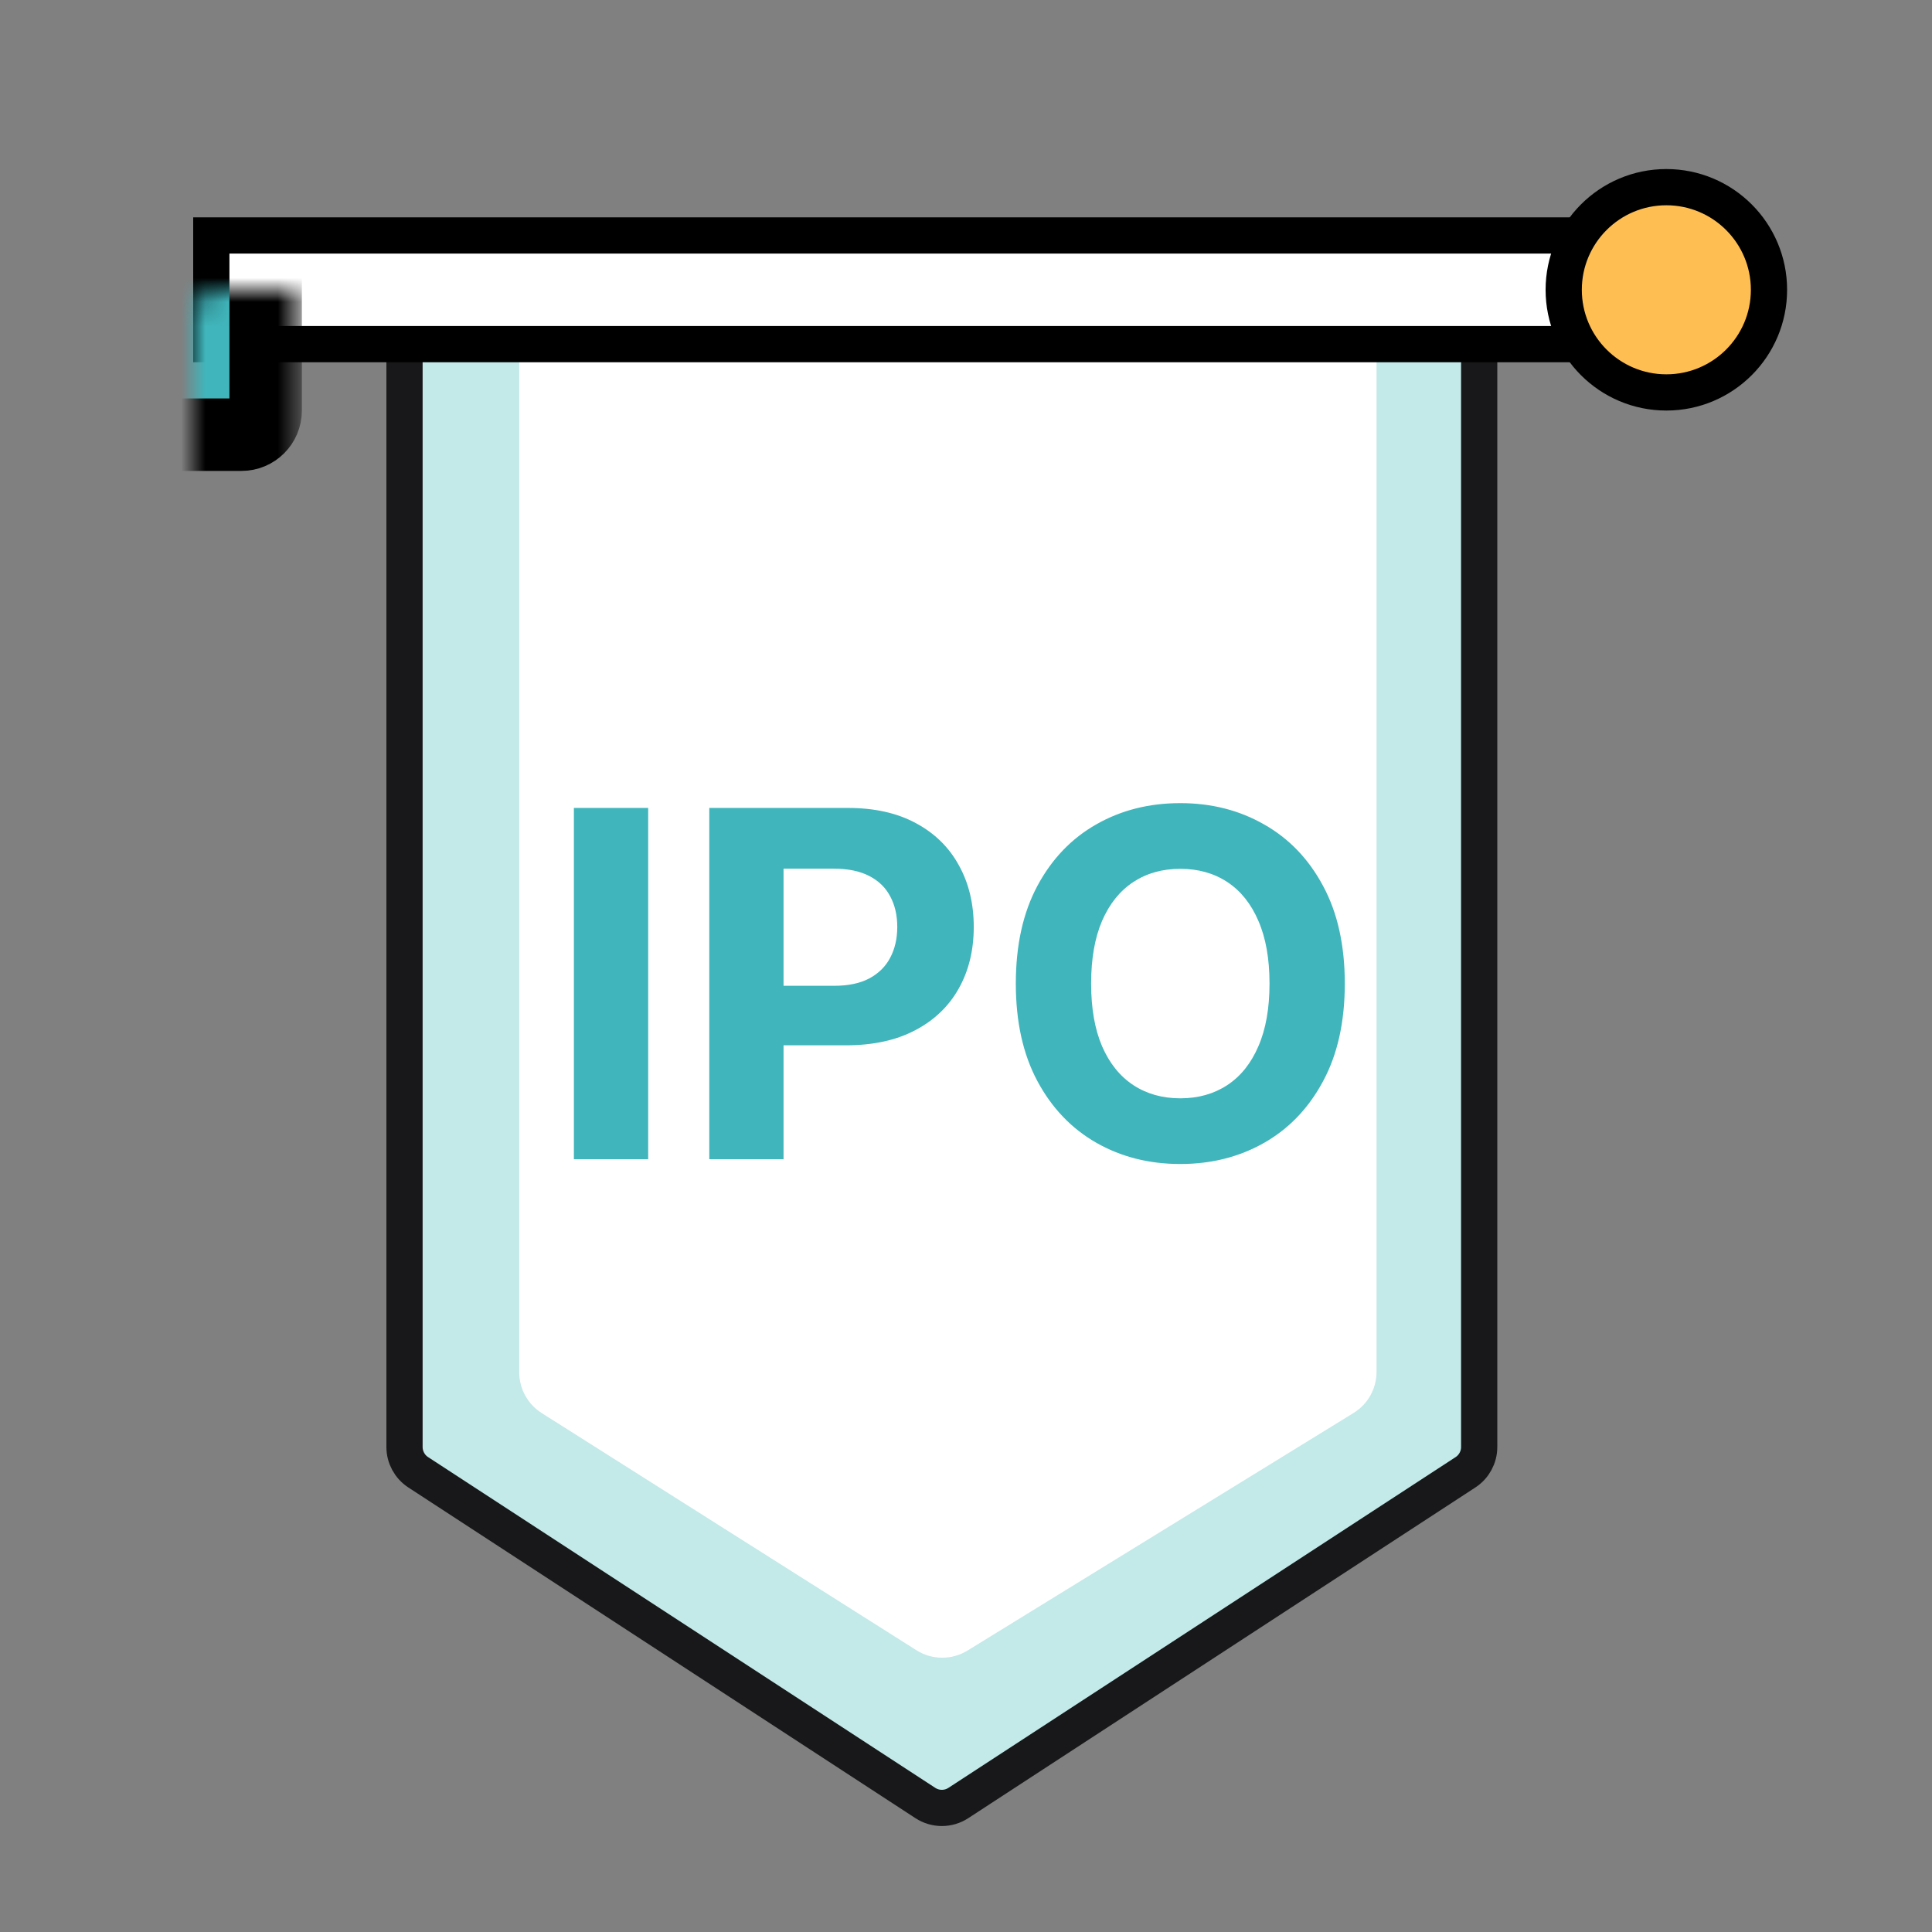
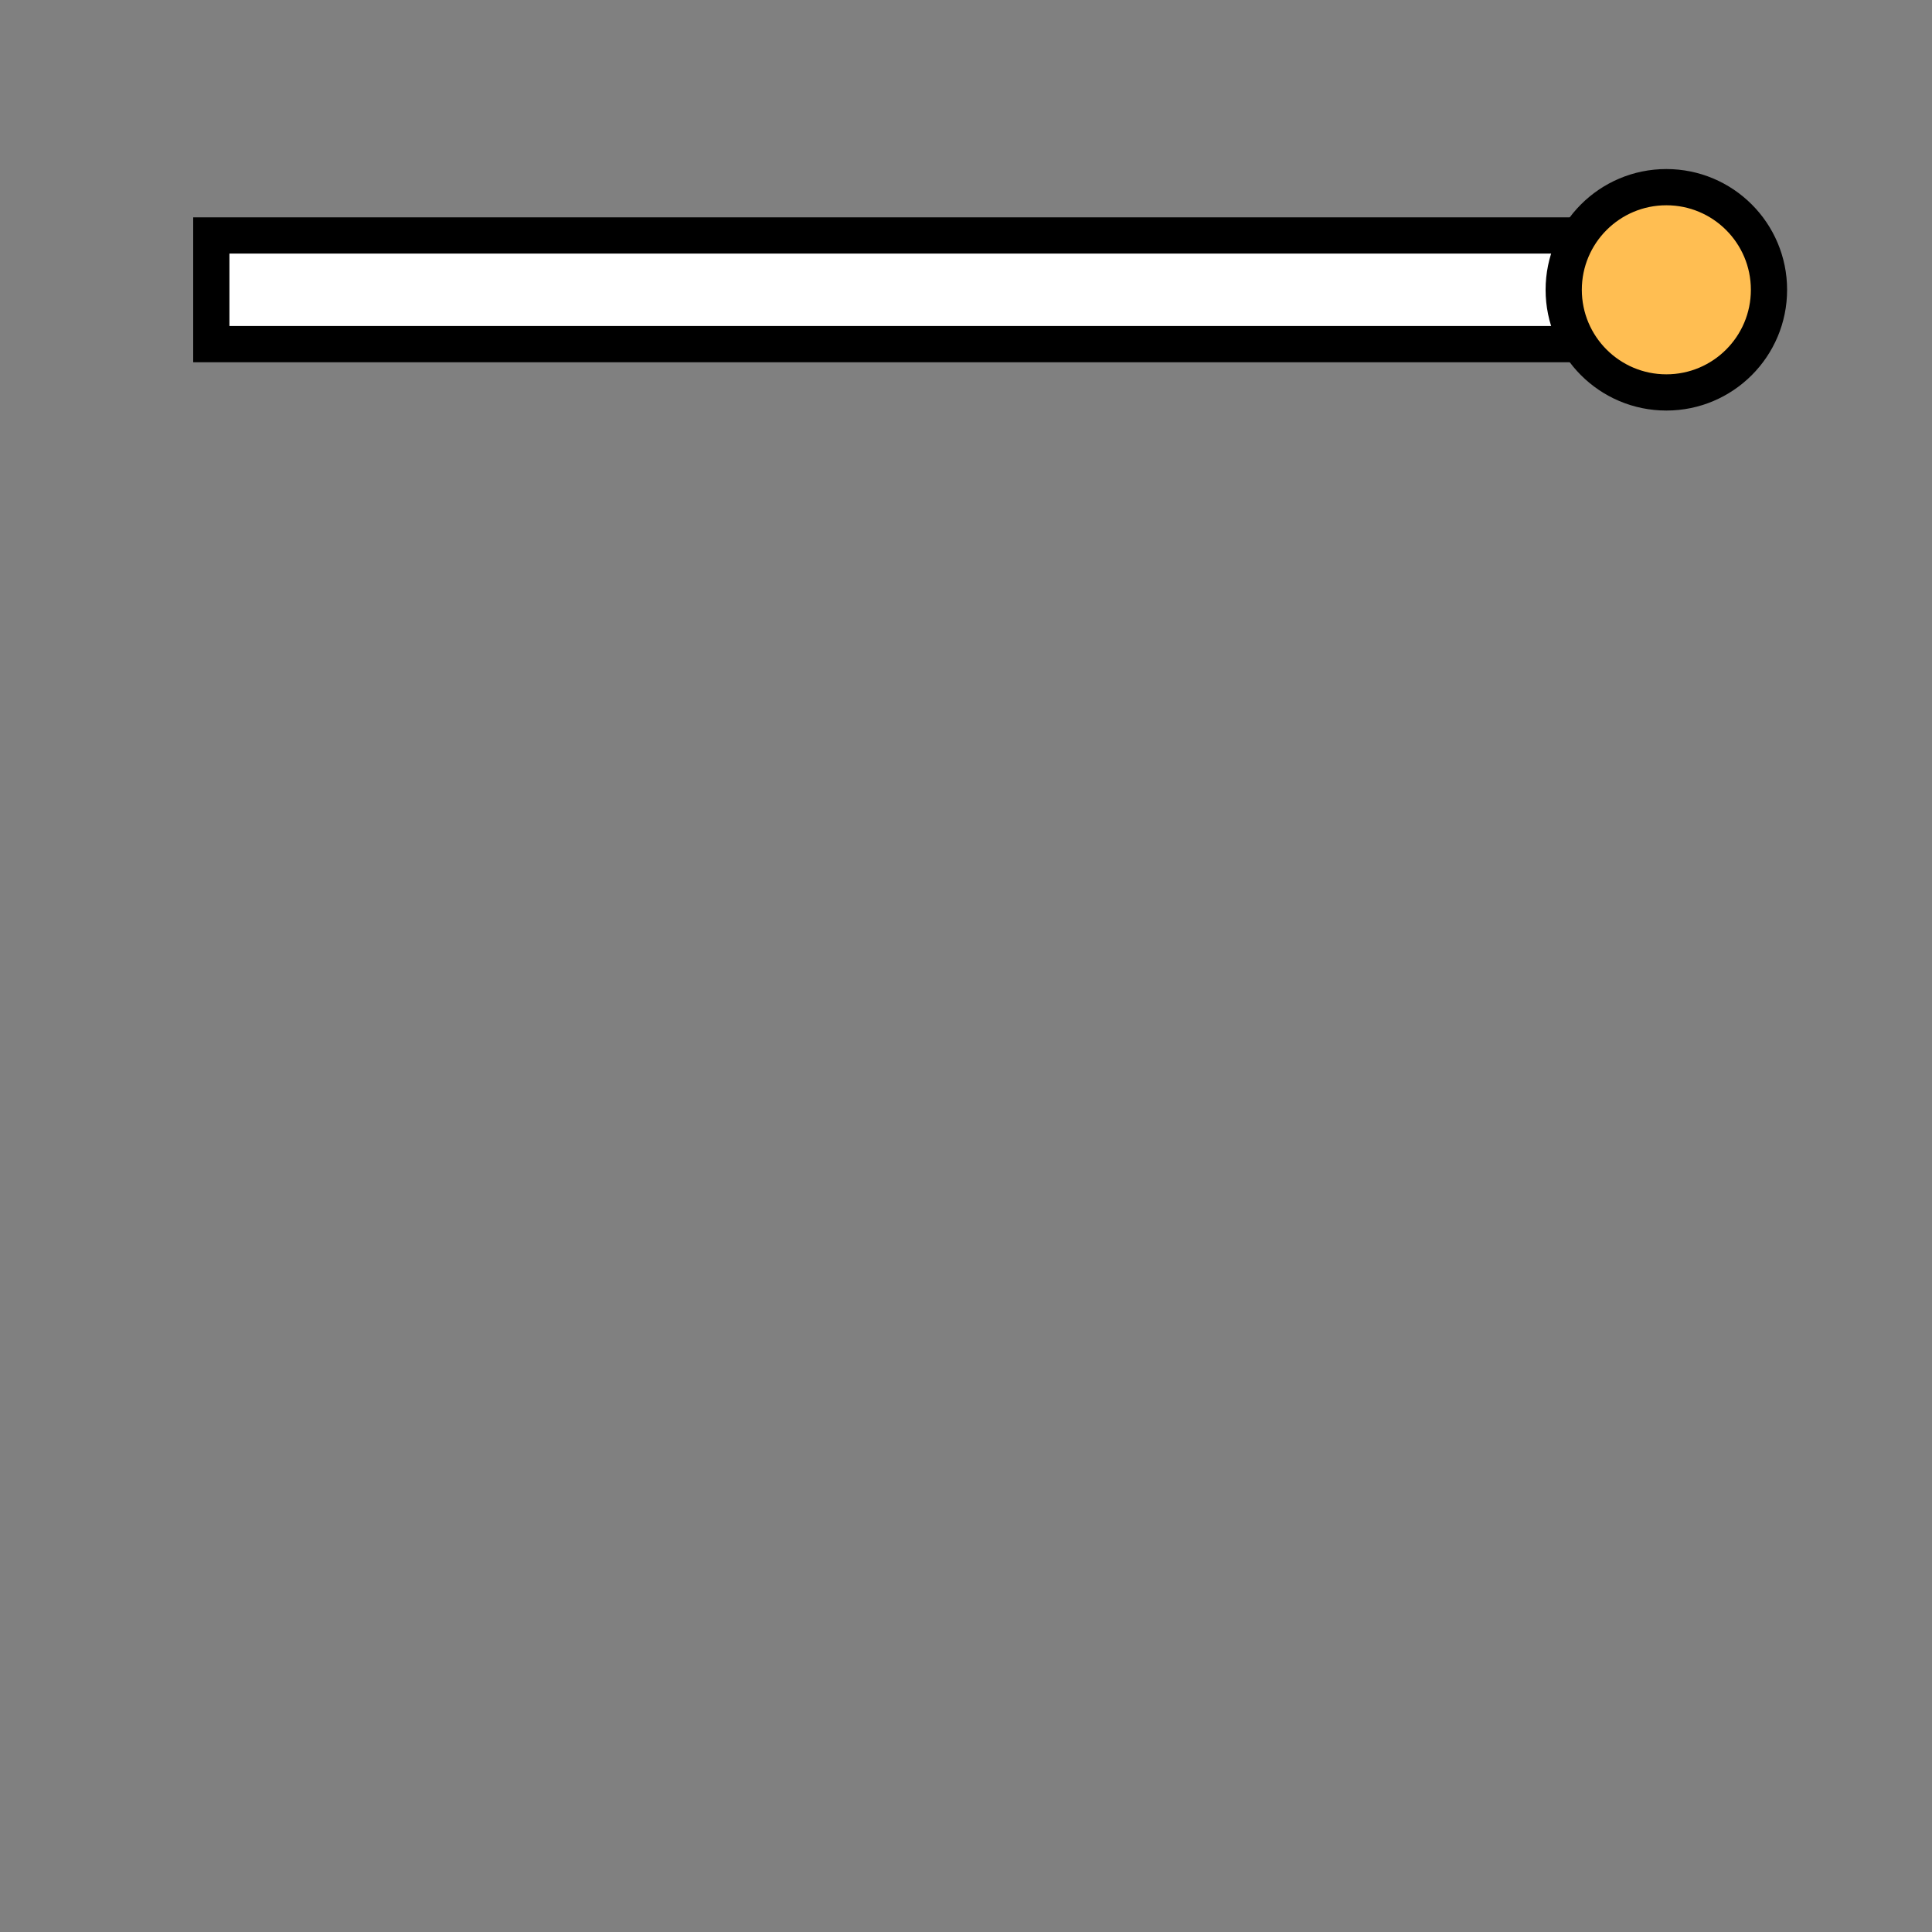
<svg xmlns="http://www.w3.org/2000/svg" width="80" height="80" viewBox="0 0 80 80" fill="none">
  <rect x="0" y="0" width="80" height="80" fill="#808080" stroke="none" />
-   <path d="M16.75 13C16.75 12.31 17.31 11.75 18 11.75H60C60.69 11.75 61.25 12.31 61.25 13V59.917C61.25 60.339 61.037 60.733 60.683 60.964L39.683 74.659C39.268 74.93 38.732 74.93 38.317 74.659L17.317 60.964C16.963 60.733 16.75 60.339 16.75 59.917V13Z" fill="#C3E9E9" stroke="#18181A" stroke-width="1.5" stroke-linejoin="round" />
-   <path d="M21.5 13C21.5 11.895 22.395 11 23.5 11H55C56.105 11 57 11.895 57 13V56.806C57 57.5 56.64 58.145 56.048 58.509L40.063 68.346C39.413 68.746 38.591 68.741 37.945 68.332L22.43 58.512C21.851 58.145 21.5 57.508 21.5 56.822V13Z" fill="white" />
  <rect x="8.75" y="9.75" width="59.5" height="4.5" fill="white" stroke="black" stroke-width="1.5" />
  <mask id="path-5-inside-1_9987_17681" fill="white">
-     <rect x="4" y="6" width="7" height="12" rx="1" />
-   </mask>
+     </mask>
  <rect x="4" y="6" width="7" height="12" rx="1" fill="#40B5BB" stroke="black" stroke-width="3" mask="url(#path-5-inside-1_9987_17681)" />
  <circle cx="69" cy="12" r="4.25" fill="#FFBE52" stroke="black" stroke-width="1.5" />
-   <path d="M26.84 33.455V48H23.764V33.455H26.84ZM29.37 48V33.455H35.108C36.212 33.455 37.151 33.665 37.928 34.087C38.704 34.503 39.296 35.083 39.703 35.827C40.115 36.565 40.321 37.418 40.321 38.383C40.321 39.349 40.113 40.202 39.696 40.94C39.28 41.679 38.676 42.254 37.885 42.666C37.099 43.078 36.148 43.284 35.03 43.284H31.372V40.82H34.533C35.125 40.82 35.613 40.718 35.996 40.514C36.384 40.306 36.673 40.019 36.863 39.655C37.057 39.285 37.154 38.862 37.154 38.383C37.154 37.901 37.057 37.479 36.863 37.119C36.673 36.755 36.384 36.473 35.996 36.274C35.608 36.071 35.115 35.969 34.519 35.969H32.445V48H29.37ZM55.685 40.727C55.685 42.313 55.385 43.663 54.783 44.776C54.187 45.888 53.372 46.738 52.34 47.325C51.313 47.908 50.157 48.199 48.874 48.199C47.582 48.199 46.422 47.905 45.394 47.318C44.367 46.731 43.555 45.881 42.958 44.769C42.361 43.656 42.063 42.309 42.063 40.727C42.063 39.141 42.361 37.792 42.958 36.679C43.555 35.566 44.367 34.719 45.394 34.136C46.422 33.549 47.582 33.256 48.874 33.256C50.157 33.256 51.313 33.549 52.34 34.136C53.372 34.719 54.187 35.566 54.783 36.679C55.385 37.792 55.685 39.141 55.685 40.727ZM52.568 40.727C52.568 39.7 52.414 38.833 52.106 38.128C51.803 37.422 51.374 36.887 50.82 36.523C50.266 36.158 49.618 35.976 48.874 35.976C48.131 35.976 47.482 36.158 46.928 36.523C46.374 36.887 45.943 37.422 45.636 38.128C45.333 38.833 45.181 39.7 45.181 40.727C45.181 41.755 45.333 42.621 45.636 43.327C45.943 44.032 46.374 44.567 46.928 44.932C47.482 45.296 48.131 45.479 48.874 45.479C49.618 45.479 50.266 45.296 50.82 44.932C51.374 44.567 51.803 44.032 52.106 43.327C52.414 42.621 52.568 41.755 52.568 40.727Z" fill="#40B5BB" />
</svg>